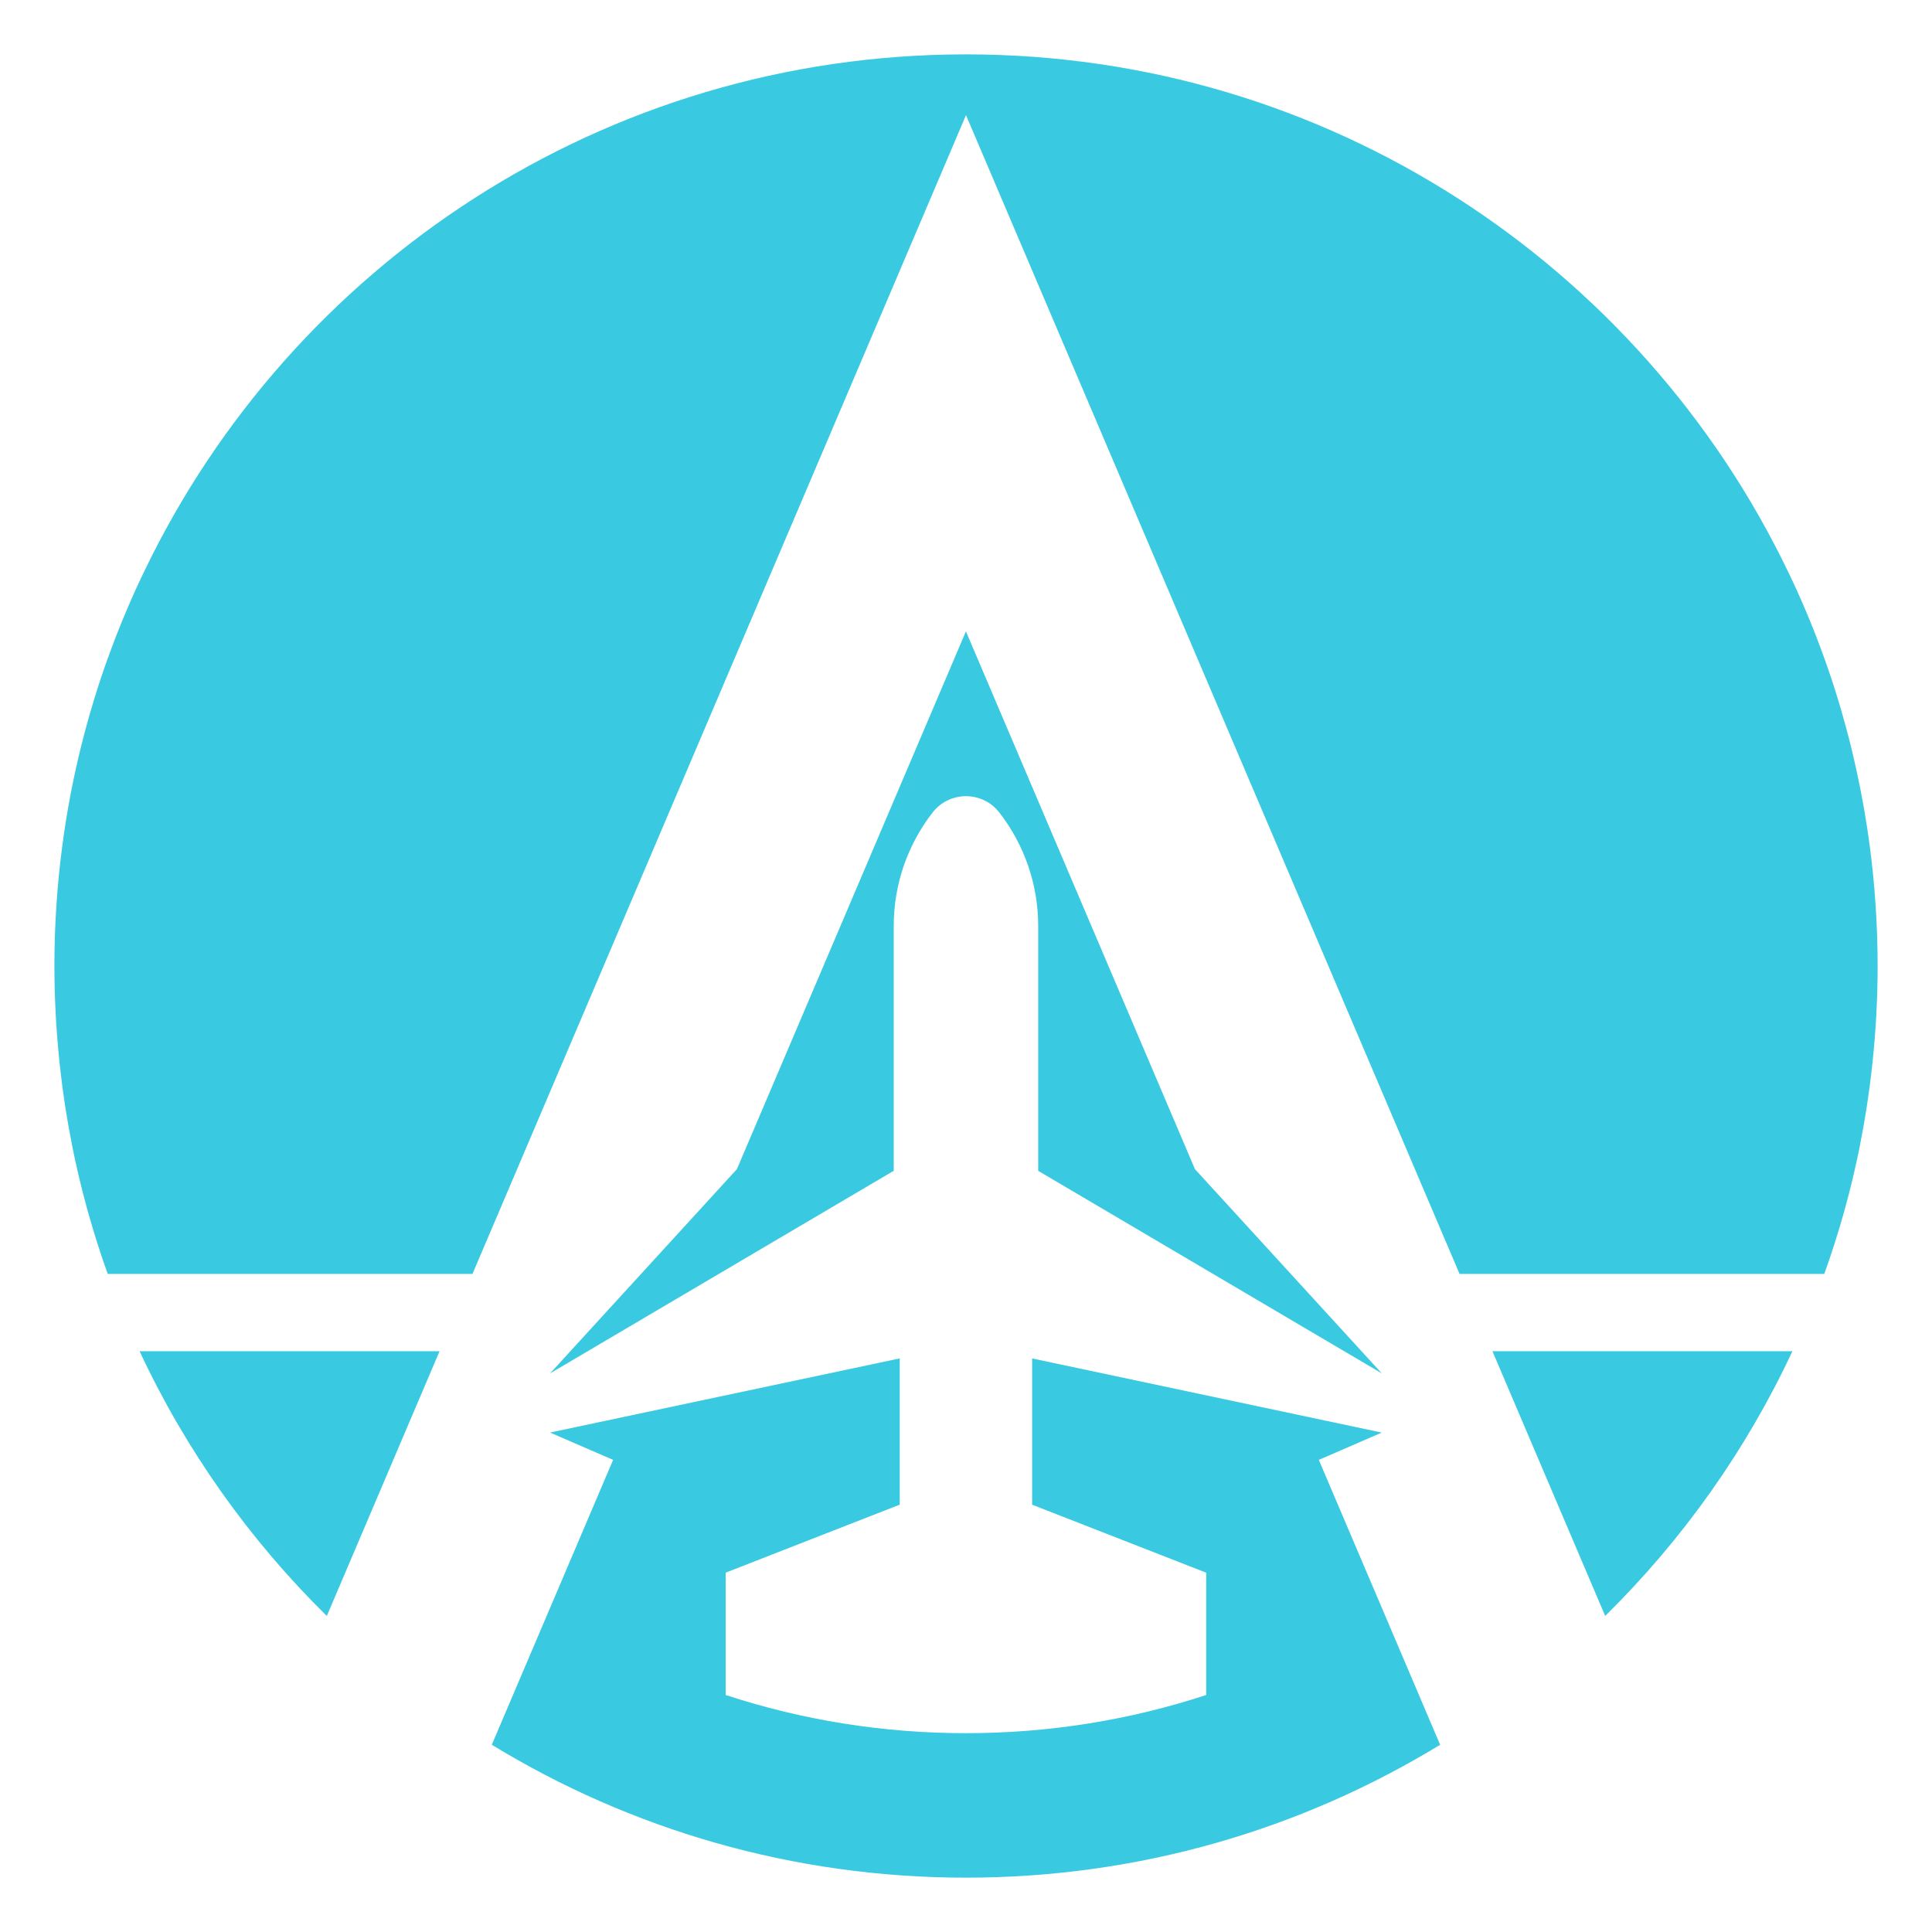
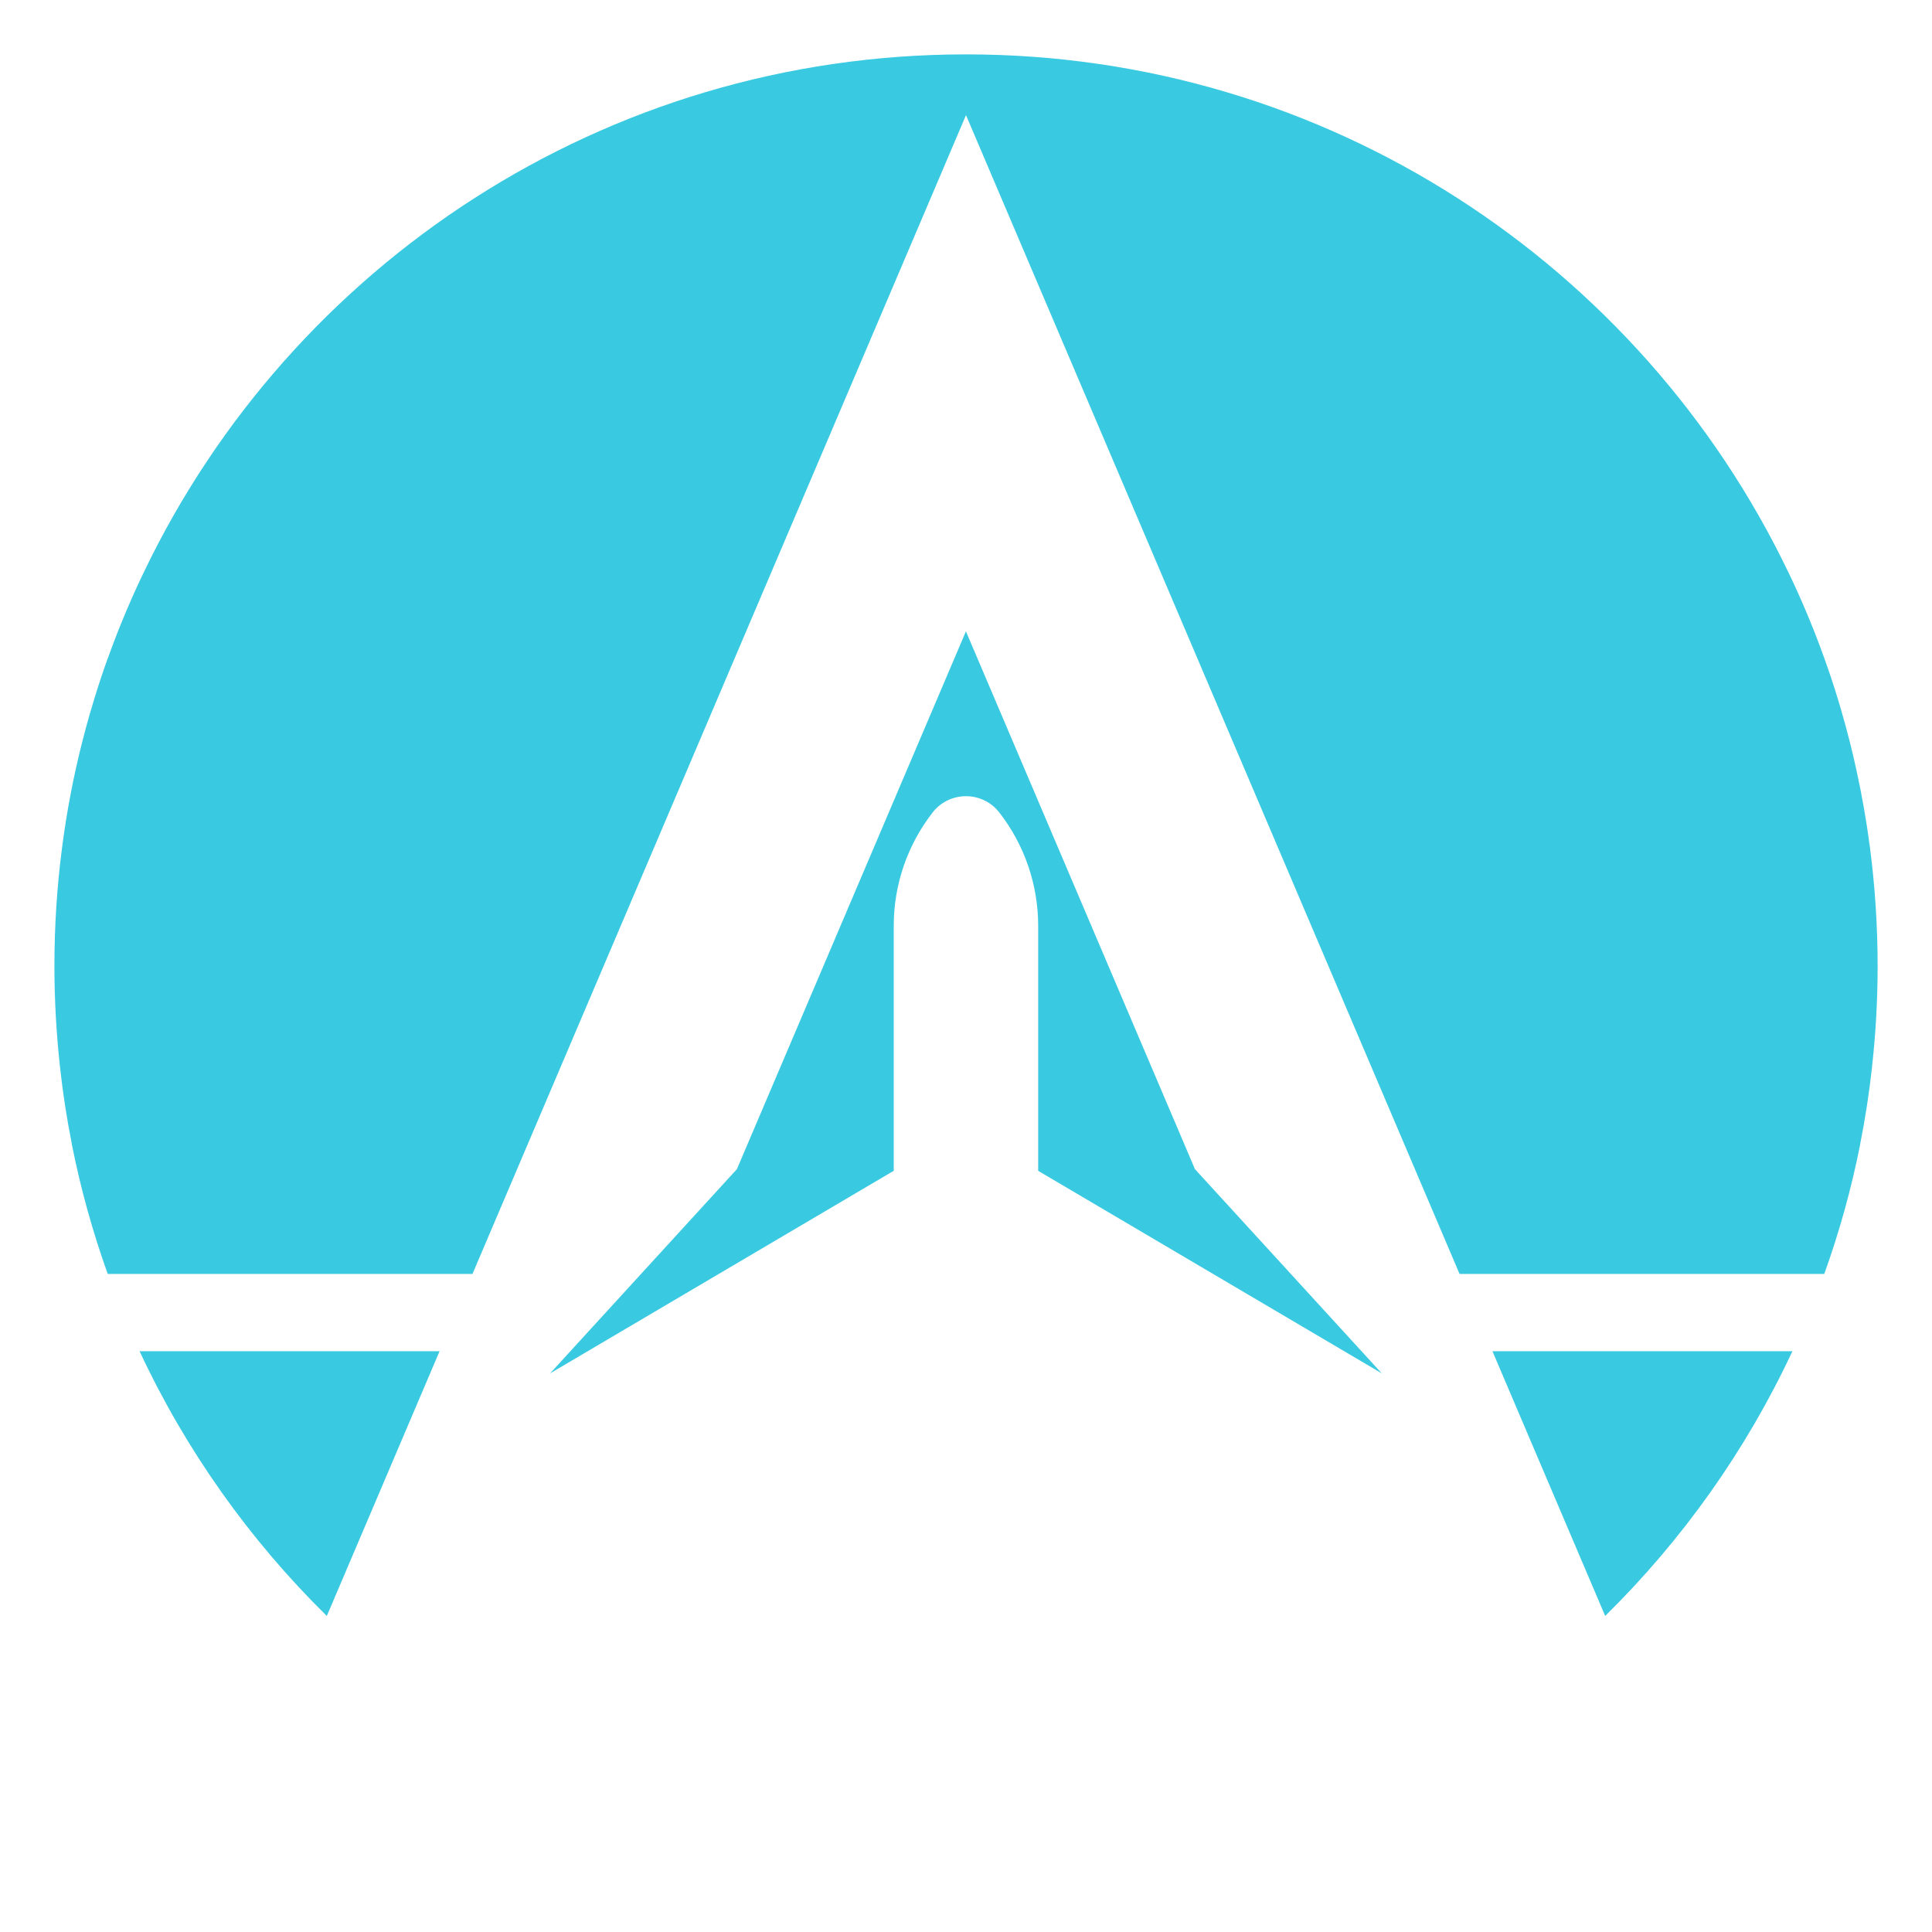
<svg xmlns="http://www.w3.org/2000/svg" id="Layer_1" data-name="Layer 1" viewBox="0 0 512 512">
  <path d="M36.99,358.08H116.49l-29.88,70.17c-20.45-20.12-37.34-43.85-49.62-70.17Z" fill="#39cae2" />
  <path d="M275.13,310.27v-64.92c0-10.87-3.62-21.44-10.3-30.03-2.24-2.88-5.54-4.32-8.84-4.32s-6.6,1.44-8.84,4.32c-3.34,4.3-5.91,9.08-7.66,14.16-1.74,5.08-2.64,10.44-2.64,15.87v64.92l-55.74,32.86-35.33,20.83,49.51-54.13,60.69-142.52,60.69,142.52,49.52,54.13-35.34-20.83-55.74-32.86Z" fill="#39cae2" />
-   <path d="M349.5,386.88l32.15,75.5c-36.61,22.34-79.63,35.22-125.66,35.22s-89.05-12.87-125.66-35.22l32.15-75.5-16.71-7.24,92.67-19.65v38.76l-46.13,18.02v32.42c20.28,6.66,41.71,10.12,63.67,10.12s43.4-3.46,63.67-10.12v-32.41l-46.13-18.02v-38.76l92.66,19.65-16.7,7.24Z" fill="#39cae2" />
  <path d="M395.51,358.08h79.5c-12.29,26.31-29.17,50.04-49.62,70.16l-29.88-70.16Z" fill="#39cae2" />
  <path d="M496.11,282.75c-.76,6.91-1.81,13.75-3.15,20.47h.02c-2.34,11.79-5.54,23.28-9.53,34.39h-96.65L256,30.51,125.21,337.61H28.55c-3.98-11.11-7.18-22.6-9.52-34.39h.02c-1.34-6.72-2.4-13.55-3.15-20.47h0c-.96-8.78-1.48-17.71-1.48-26.75,0-10.64,.69-21.11,2.03-31.39,1.23-9.52,3.02-18.86,5.34-28,.02-.05,.03-.11,.05-.17,.17-.69,.34-1.38,.54-2.07,.13-.52,.27-1.05,.41-1.57,.31-1.14,.63-2.28,.95-3.42,.1-.34,.2-.69,.31-1.03,.29-1,.58-2,.89-2.99,1.13-3.7,2.34-7.36,3.64-10.97h.02c2.5-6.98,5.32-13.81,8.43-20.47h0c.39-.83,.79-1.66,1.19-2.49C77.15,70.37,160.03,14.41,256,14.41s178.84,55.96,217.83,137.03c.4,.83,.8,1.65,1.19,2.49h0c3.11,6.66,5.93,13.49,8.43,20.47h0c1.3,3.61,2.52,7.27,3.64,10.97,.25,.79,.48,1.59,.71,2.38,.13,.44,.26,.88,.38,1.32,.06,.22,.12,.44,.18,.66,.25,.86,.49,1.73,.73,2.6,.03,.12,.06,.24,.1,.36,.31,1.13,.6,2.27,.9,3.42,.04,.15,.08,.3,.12,.45,0,.03,.02,.07,.02,.1,.27,1.08,.53,2.15,.79,3.24,.03,.11,.05,.21,.08,.32,.02,.08,.04,.15,.05,.23,.27,1.13,.52,2.25,.77,3.39,.02,.1,.05,.21,.07,.31h0c1.47,6.72,2.67,13.55,3.57,20.47,1.33,10.28,2.03,20.74,2.03,31.39,0,9.04-.51,17.96-1.49,26.75Z" fill="#39cae2" />
</svg>